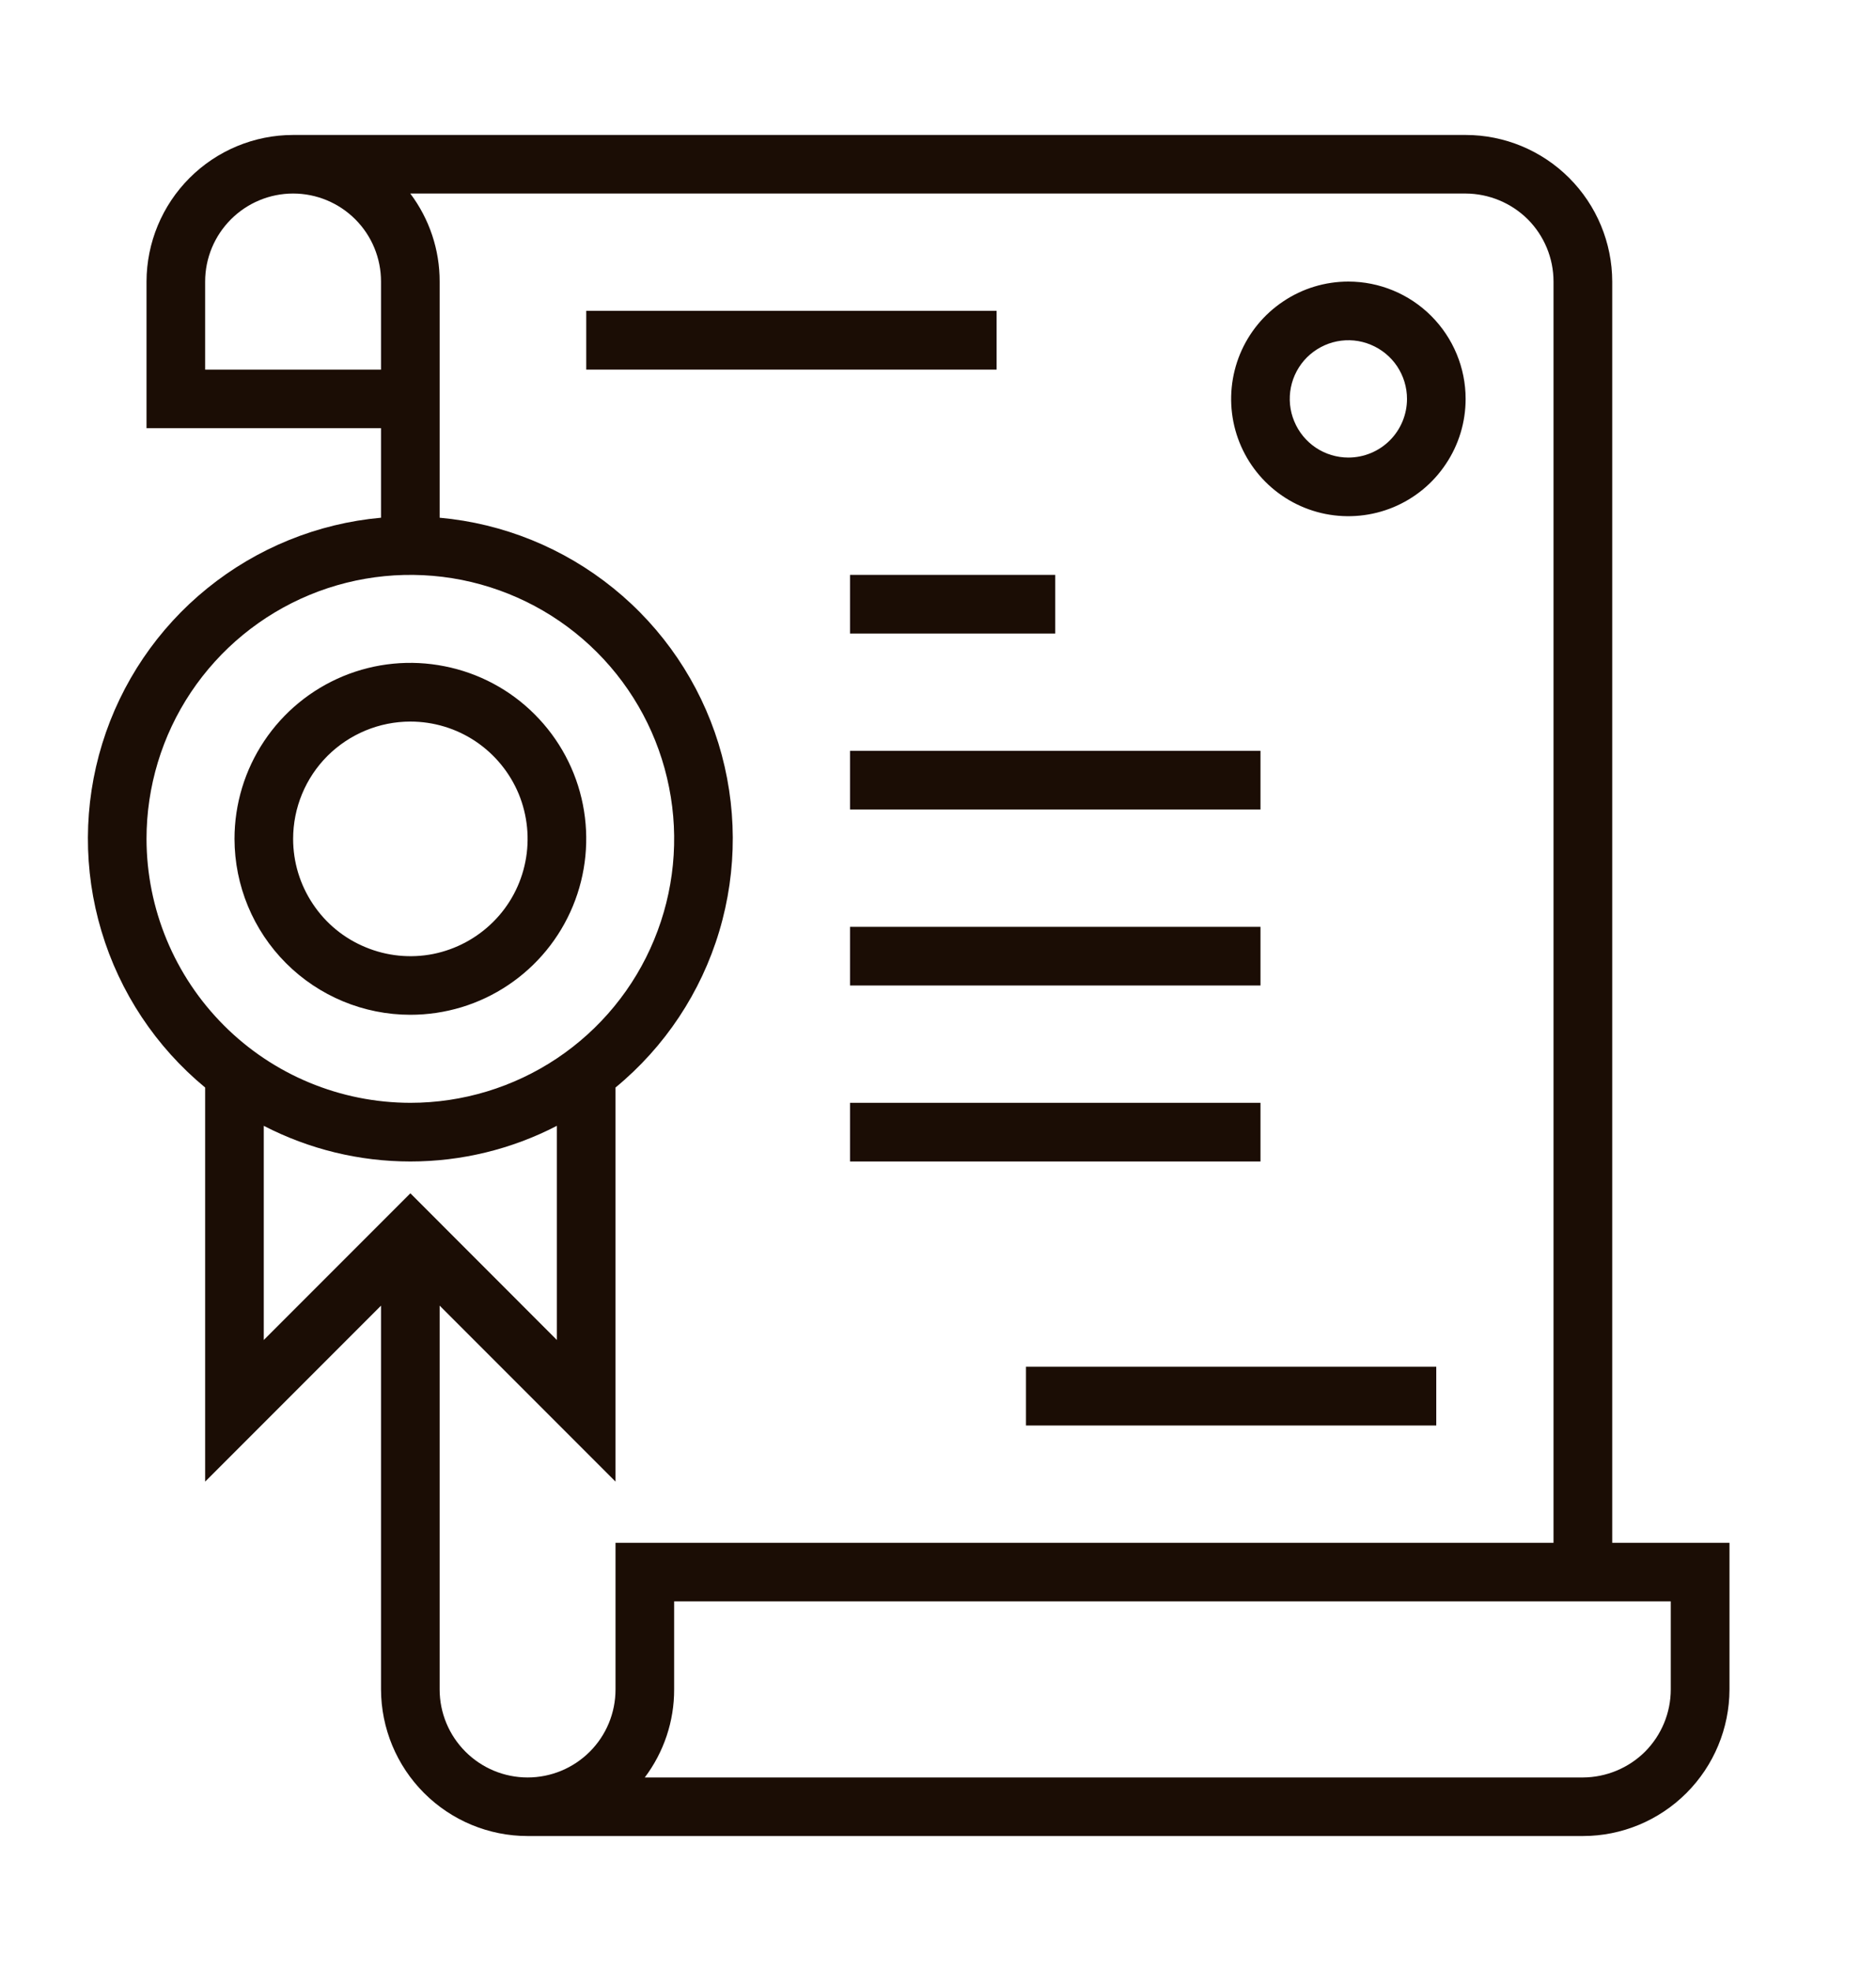
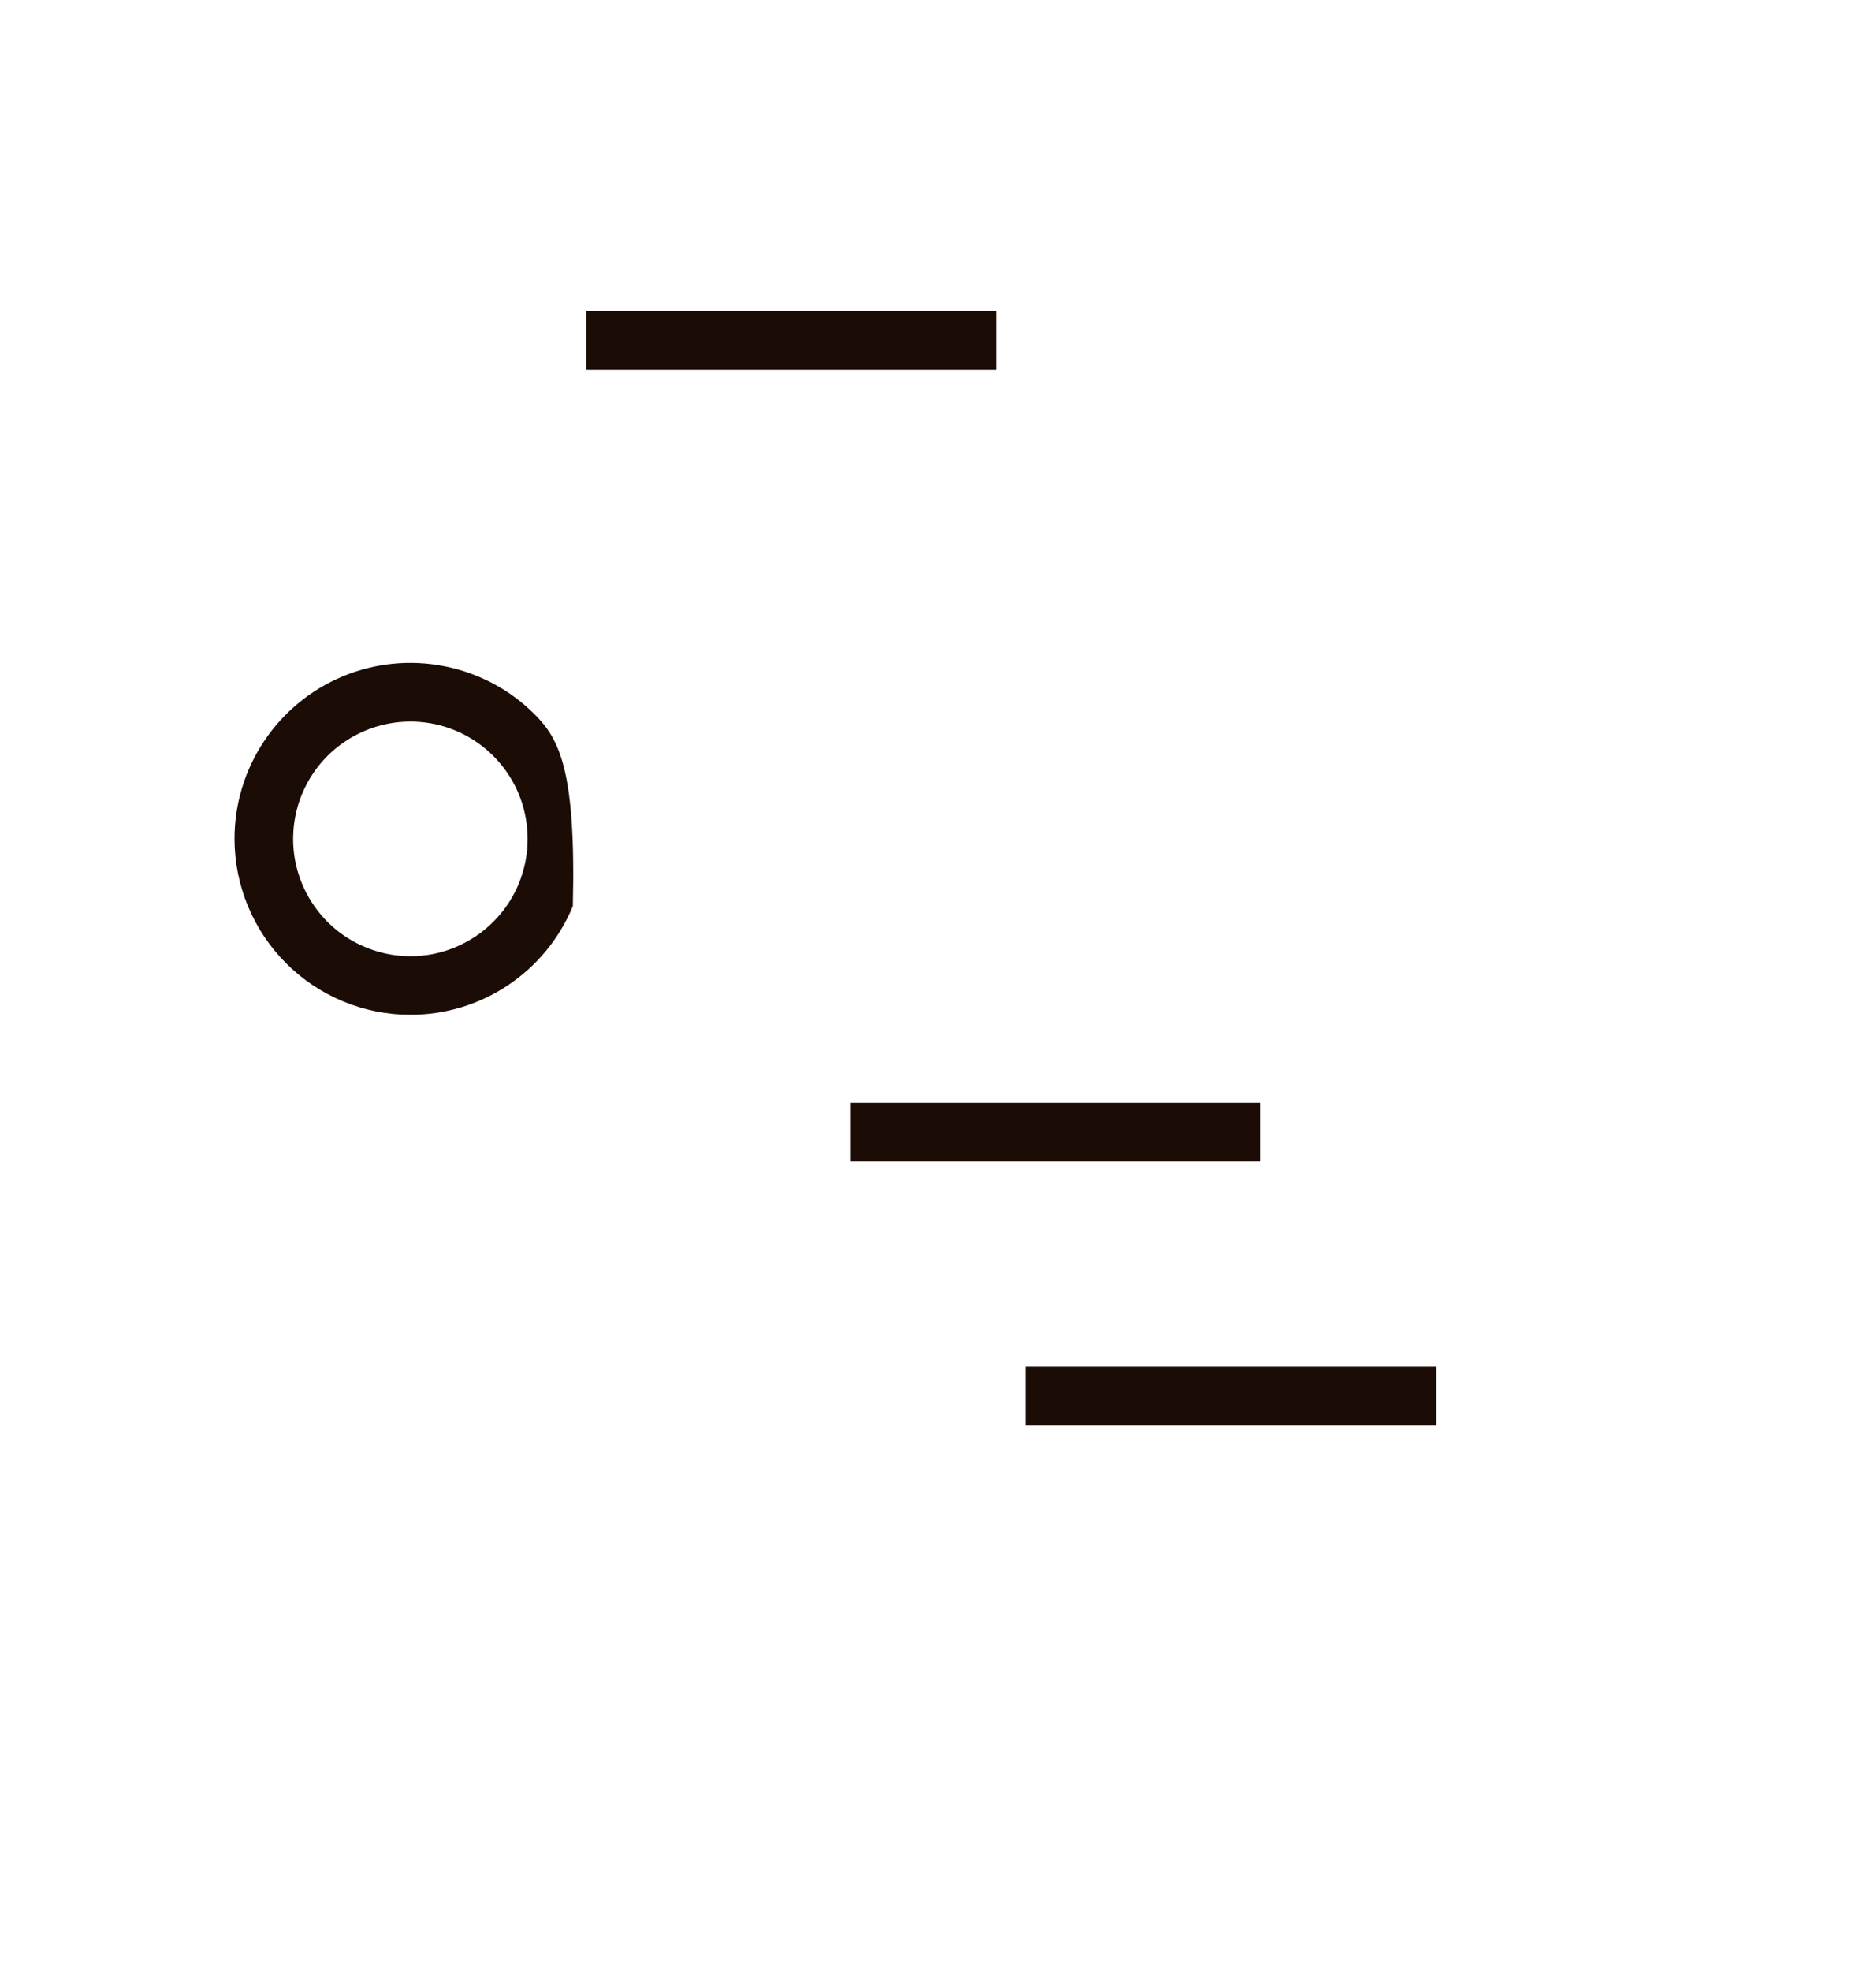
<svg xmlns="http://www.w3.org/2000/svg" width="20" height="21" viewBox="0 0 20 21" fill="none">
-   <path d="M17.188 16.438V3C17.187 2.586 17.022 2.189 16.729 1.896C16.436 1.603 16.039 1.438 15.625 1.438H3.125C2.711 1.438 2.314 1.603 2.021 1.896C1.728 2.189 1.563 2.586 1.562 3V4.562H4.062V5.516C3.384 5.577 2.74 5.839 2.21 6.268C1.681 6.696 1.291 7.272 1.09 7.923C0.889 8.574 0.886 9.27 1.082 9.922C1.277 10.574 1.662 11.154 2.187 11.587V15.786L4.062 13.911V18C4.063 18.414 4.228 18.811 4.521 19.104C4.814 19.397 5.211 19.562 5.625 19.562H16.875C17.289 19.562 17.686 19.397 17.979 19.104C18.272 18.811 18.437 18.414 18.438 18V16.438H17.188ZM2.187 3.938V3C2.187 2.751 2.286 2.513 2.462 2.337C2.638 2.161 2.876 2.062 3.125 2.062C3.374 2.062 3.612 2.161 3.788 2.337C3.964 2.513 4.062 2.751 4.062 3V3.938H2.187ZM1.562 8.938C1.562 8.381 1.727 7.837 2.036 7.375C2.346 6.912 2.785 6.552 3.299 6.339C3.813 6.126 4.378 6.071 4.924 6.179C5.469 6.288 5.97 6.555 6.364 6.949C6.757 7.342 7.025 7.843 7.133 8.389C7.242 8.934 7.186 9.5 6.973 10.014C6.761 10.528 6.4 10.967 5.938 11.276C5.475 11.585 4.931 11.75 4.375 11.75C3.629 11.749 2.914 11.453 2.387 10.925C1.86 10.398 1.563 9.683 1.562 8.938ZM2.812 11.995C3.296 12.245 3.831 12.375 4.375 12.375C4.919 12.375 5.454 12.245 5.937 11.995V14.277L4.375 12.714L2.812 14.277V11.995ZM6.562 18C6.562 18.249 6.464 18.487 6.288 18.663C6.112 18.839 5.874 18.938 5.625 18.938C5.376 18.938 5.138 18.839 4.962 18.663C4.786 18.487 4.687 18.249 4.687 18V13.911L6.562 15.786V11.587C7.088 11.154 7.473 10.574 7.668 9.922C7.863 9.27 7.86 8.574 7.66 7.923C7.459 7.272 7.069 6.696 6.54 6.268C6.01 5.839 5.366 5.577 4.687 5.516V3C4.688 2.662 4.578 2.333 4.374 2.062H15.625C15.873 2.063 16.112 2.162 16.288 2.337C16.463 2.513 16.562 2.751 16.562 3V16.438H6.562V18ZM17.812 18C17.812 18.249 17.713 18.487 17.538 18.663C17.362 18.838 17.123 18.937 16.875 18.938H6.874C7.078 18.667 7.188 18.338 7.187 18V17.062H17.812V18Z" fill="#1B0D05" />
  <path d="M6.25 3.312H10.625V3.938H6.25V3.312Z" fill="#1B0D05" />
-   <path d="M9.062 6.125H11.25V6.75H9.062V6.125Z" fill="#1B0D05" />
-   <path d="M9.062 8H13.438V8.625H9.062V8Z" fill="#1B0D05" />
-   <path d="M9.062 9.875H13.438V10.5H9.062V9.875Z" fill="#1B0D05" />
  <path d="M9.062 11.75H13.438V12.375H9.062V11.75Z" fill="#1B0D05" />
  <path d="M10.938 14.562H15.312V15.188H10.938V14.562Z" fill="#1B0D05" />
-   <path d="M14.375 3C14.128 3 13.886 3.073 13.681 3.211C13.475 3.348 13.315 3.543 13.22 3.772C13.126 4 13.101 4.251 13.149 4.494C13.197 4.736 13.316 4.959 13.491 5.134C13.666 5.309 13.889 5.428 14.131 5.476C14.374 5.524 14.625 5.499 14.853 5.405C15.082 5.31 15.277 5.15 15.414 4.944C15.552 4.739 15.625 4.497 15.625 4.25C15.625 3.919 15.493 3.601 15.258 3.366C15.024 3.132 14.706 3 14.375 3ZM14.375 4.875C14.251 4.875 14.13 4.838 14.028 4.77C13.925 4.701 13.845 4.603 13.798 4.489C13.75 4.375 13.738 4.249 13.762 4.128C13.786 4.007 13.846 3.895 13.933 3.808C14.021 3.721 14.132 3.661 14.253 3.637C14.374 3.613 14.5 3.625 14.614 3.673C14.728 3.72 14.826 3.8 14.895 3.903C14.963 4.006 15 4.126 15 4.25C15 4.416 14.934 4.575 14.817 4.692C14.7 4.809 14.541 4.875 14.375 4.875Z" fill="#1B0D05" />
-   <path d="M4.375 10.812C4.746 10.812 5.108 10.703 5.417 10.496C5.725 10.29 5.965 9.998 6.107 9.655C6.249 9.312 6.286 8.935 6.214 8.572C6.142 8.208 5.963 7.874 5.701 7.612C5.439 7.349 5.105 7.171 4.741 7.099C4.377 7.026 4 7.063 3.657 7.205C3.315 7.347 3.022 7.587 2.816 7.896C2.61 8.204 2.5 8.567 2.5 8.938C2.501 9.435 2.698 9.911 3.05 10.263C3.401 10.614 3.878 10.812 4.375 10.812ZM4.375 7.688C4.622 7.688 4.864 7.761 5.069 7.898C5.275 8.036 5.435 8.231 5.53 8.459C5.624 8.688 5.649 8.939 5.601 9.181C5.553 9.424 5.434 9.647 5.259 9.821C5.084 9.996 4.861 10.115 4.619 10.164C4.376 10.212 4.125 10.187 3.897 10.092C3.668 9.998 3.473 9.838 3.336 9.632C3.198 9.426 3.125 9.185 3.125 8.938C3.125 8.606 3.257 8.288 3.491 8.054C3.726 7.82 4.044 7.688 4.375 7.688Z" fill="#1B0D05" />
+   <path d="M4.375 10.812C4.746 10.812 5.108 10.703 5.417 10.496C5.725 10.29 5.965 9.998 6.107 9.655C6.142 8.208 5.963 7.874 5.701 7.612C5.439 7.349 5.105 7.171 4.741 7.099C4.377 7.026 4 7.063 3.657 7.205C3.315 7.347 3.022 7.587 2.816 7.896C2.61 8.204 2.5 8.567 2.5 8.938C2.501 9.435 2.698 9.911 3.05 10.263C3.401 10.614 3.878 10.812 4.375 10.812ZM4.375 7.688C4.622 7.688 4.864 7.761 5.069 7.898C5.275 8.036 5.435 8.231 5.53 8.459C5.624 8.688 5.649 8.939 5.601 9.181C5.553 9.424 5.434 9.647 5.259 9.821C5.084 9.996 4.861 10.115 4.619 10.164C4.376 10.212 4.125 10.187 3.897 10.092C3.668 9.998 3.473 9.838 3.336 9.632C3.198 9.426 3.125 9.185 3.125 8.938C3.125 8.606 3.257 8.288 3.491 8.054C3.726 7.82 4.044 7.688 4.375 7.688Z" fill="#1B0D05" />
</svg>